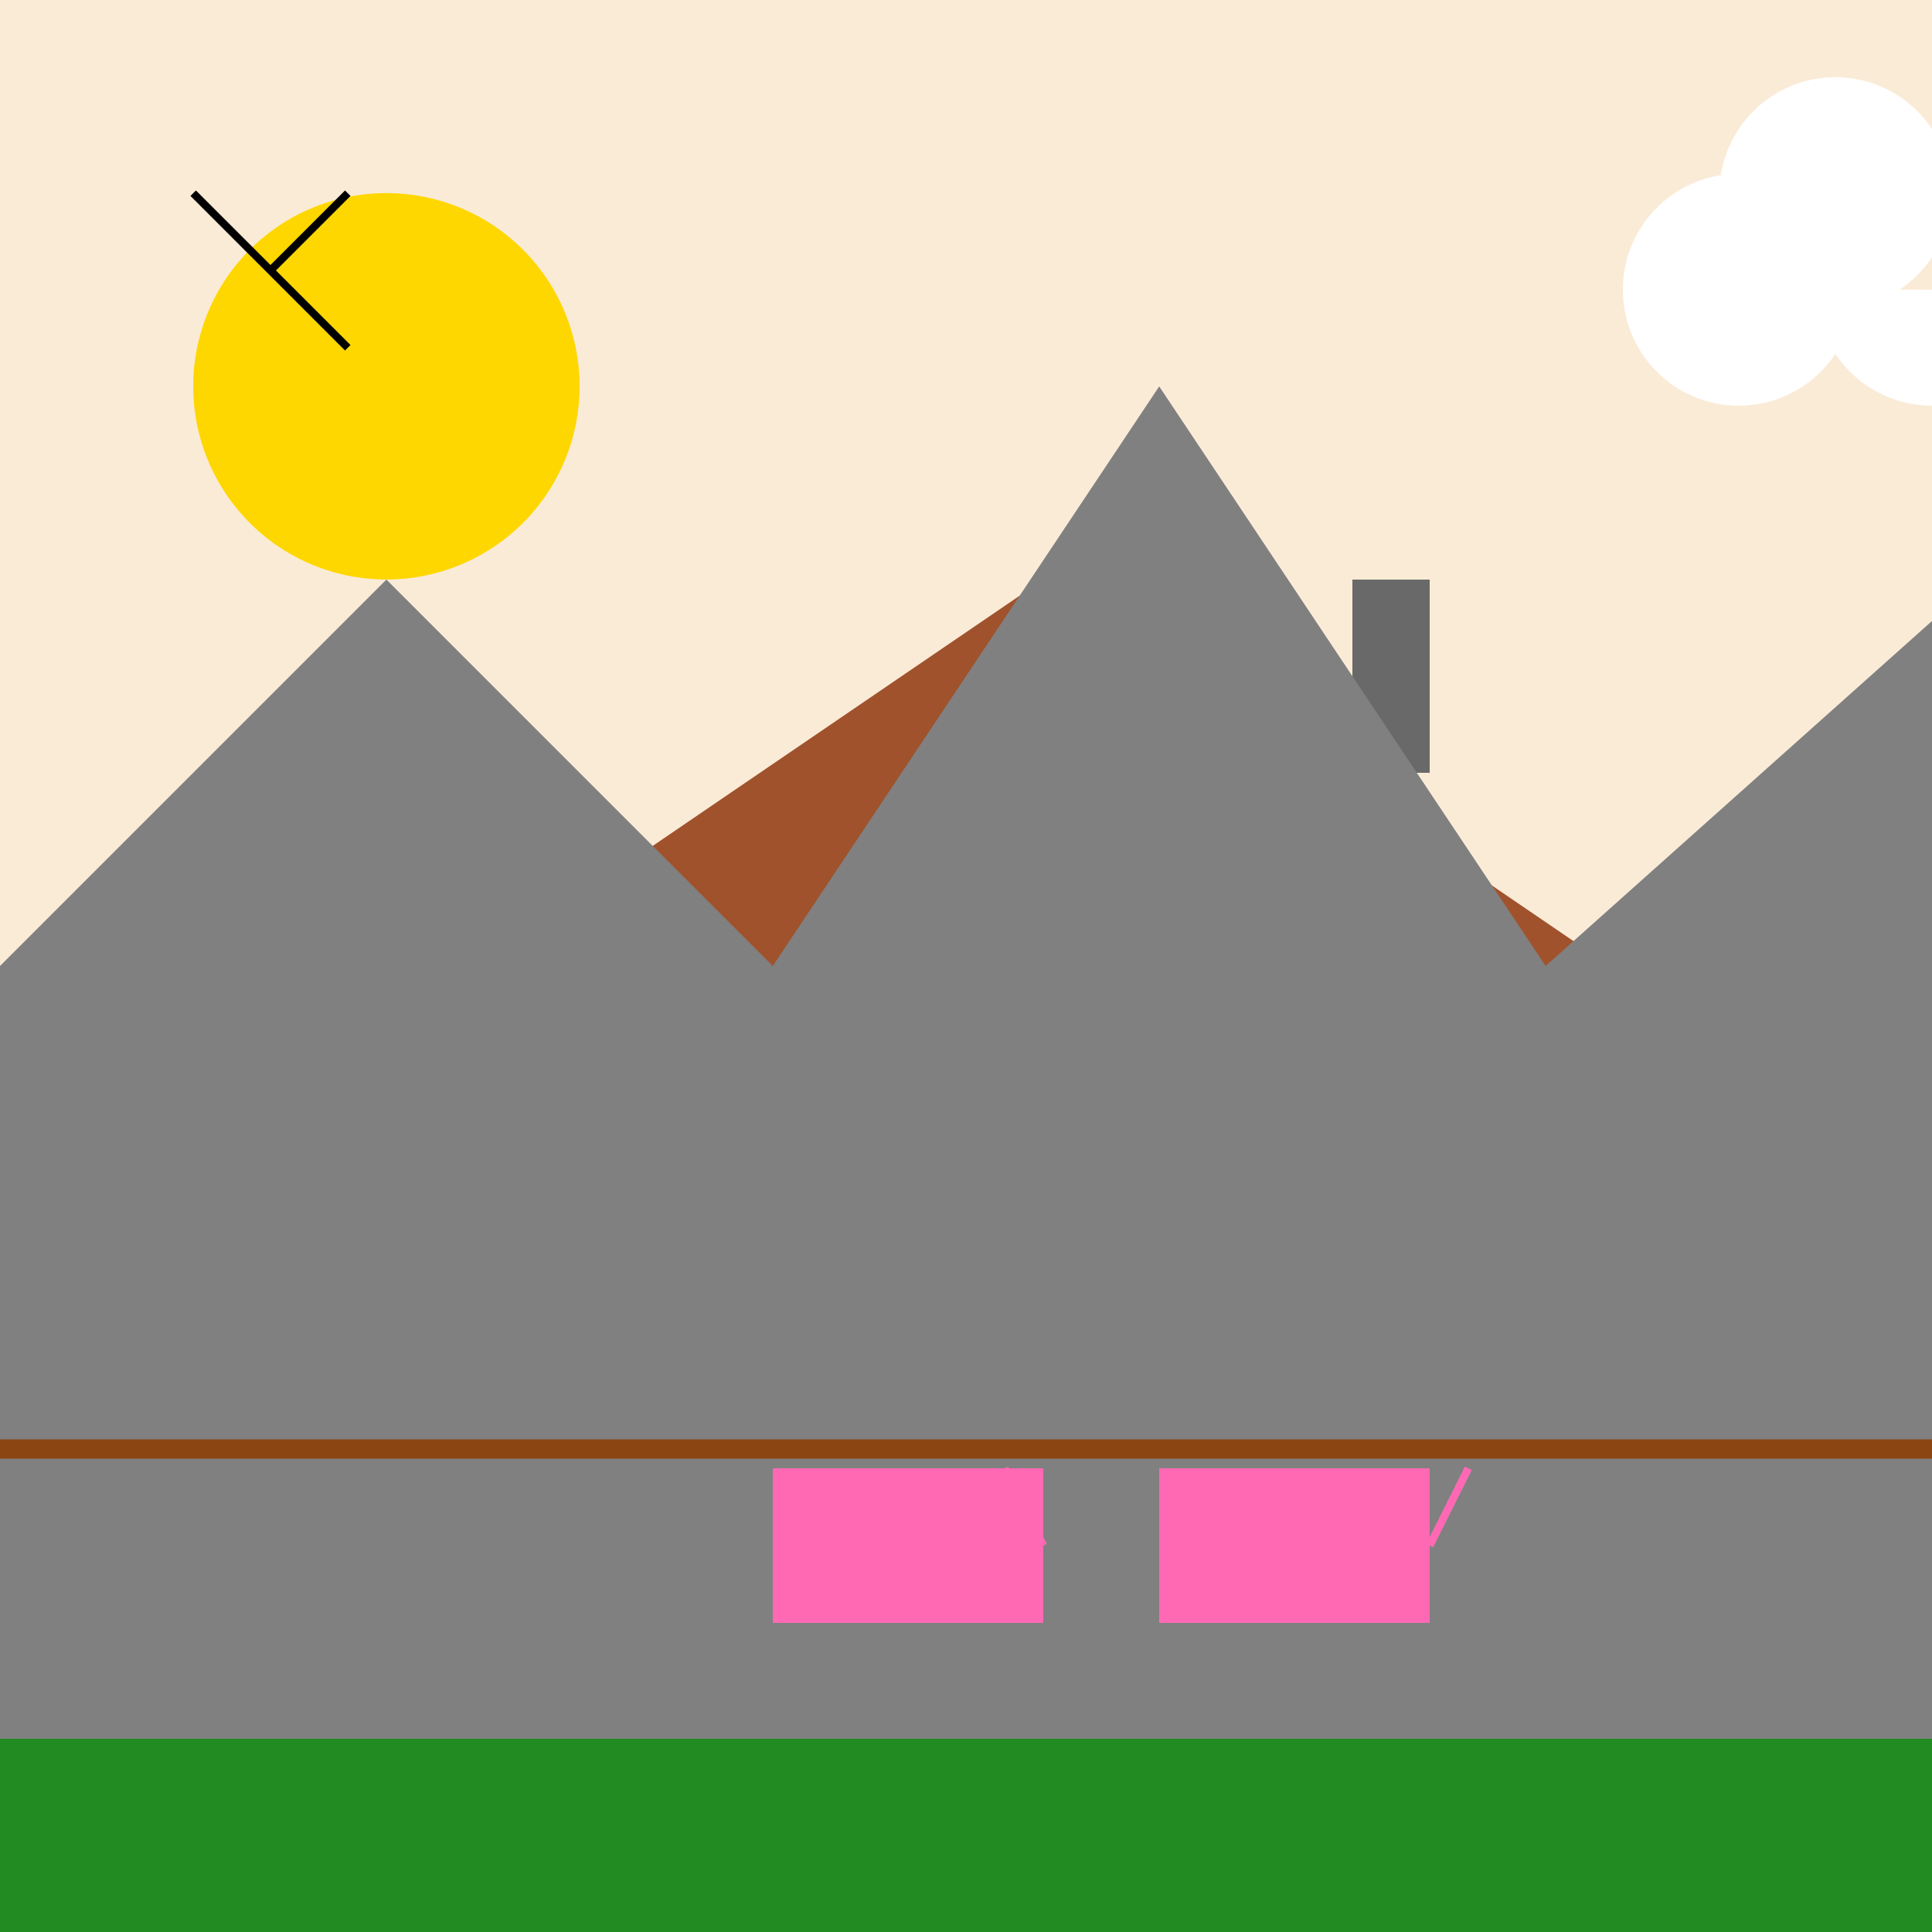
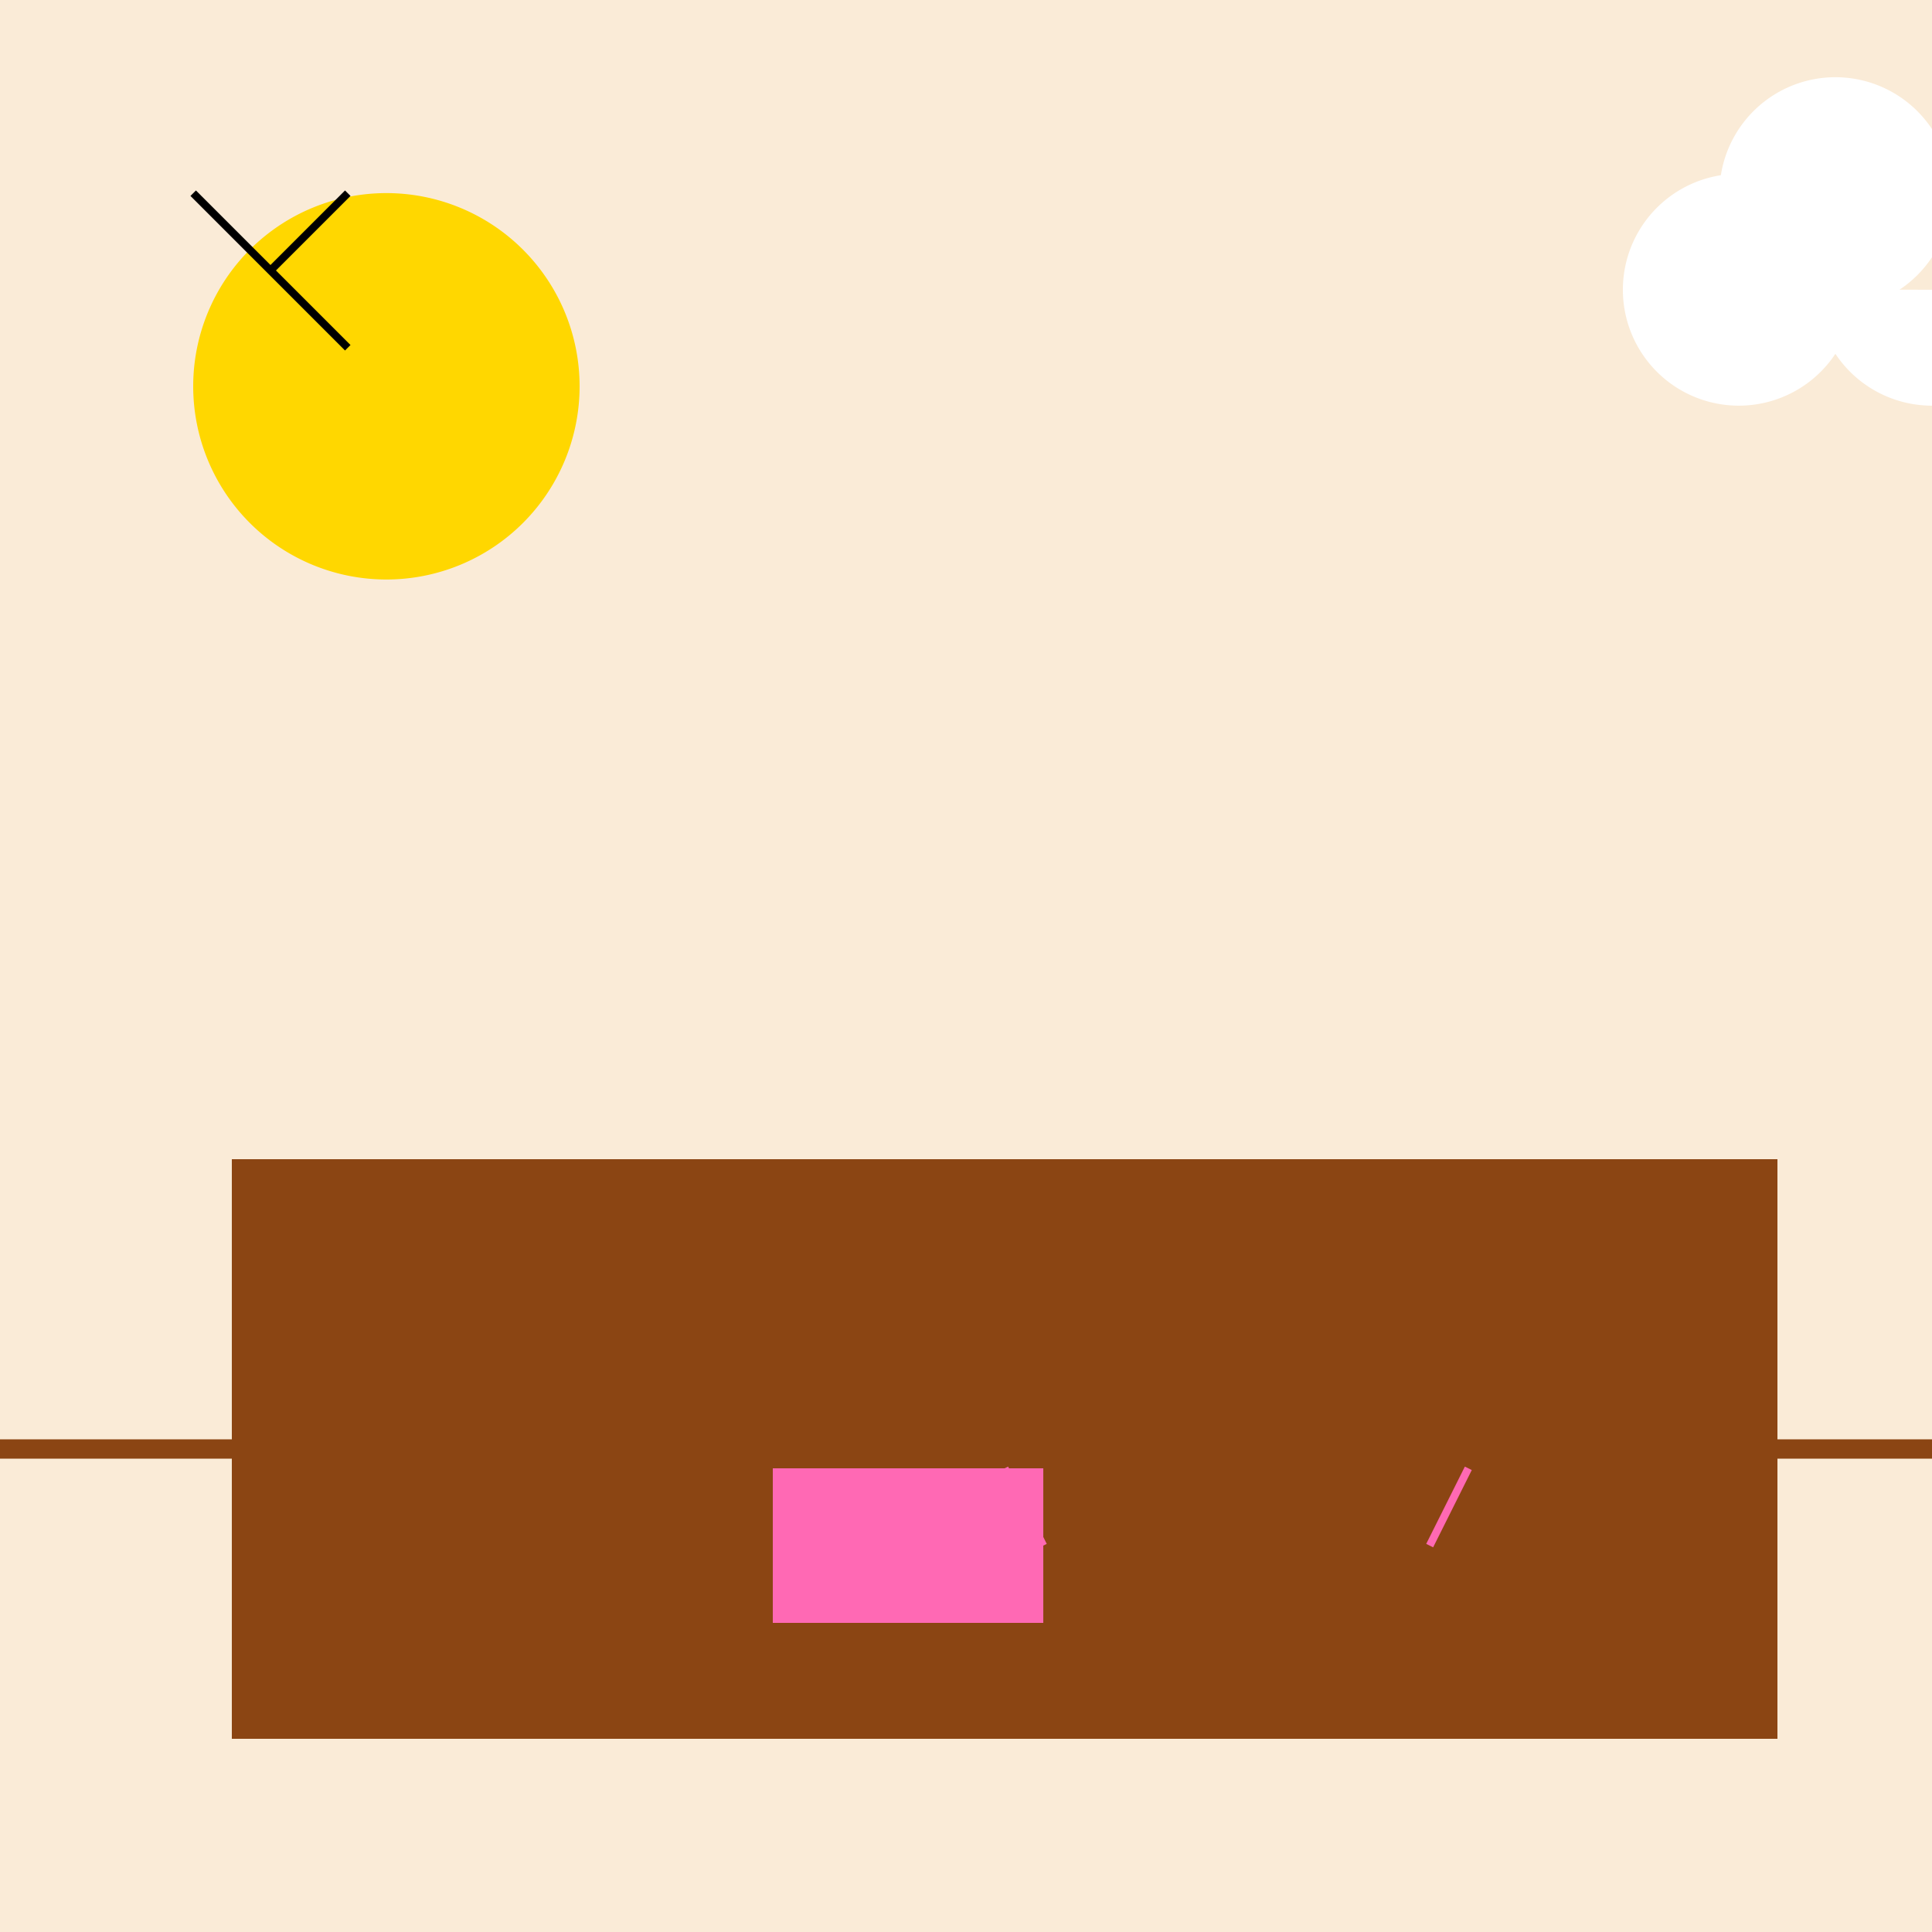
<svg xmlns="http://www.w3.org/2000/svg" width="500" height="500">
  <defs />
  <g>
    <rect fill="#FAEBD7" stroke="none" x="0" y="0" width="512" height="512" />
    <rect fill="#8B4513" stroke="none" x="60" y="300" width="400" height="150" />
-     <path fill="#A0522D" stroke="none" paint-order="stroke fill markers" d=" M 50 300 L 270 150 L 490 300 Z" />
-     <path fill="#696969" stroke="none" paint-order="stroke fill markers" d=" M 350 200 L 350 150 L 370 150 L 370 200 Z" />
    <path fill="#FFD700" stroke="none" paint-order="stroke fill markers" d=" M 150 100 A 50 50 0 1 1 150 99.95" />
-     <path fill="#808080" stroke="none" paint-order="stroke fill markers" d=" M 0 250 L 100 150 L 200 250 L 300 100 L 400 250 L 512 150 L 512 512 L 0 512 Z" />
-     <rect fill="#228B22" stroke="none" x="0" y="450" width="512" height="62" />
    <path fill="none" stroke="#8B4513" paint-order="fill stroke markers" d=" M 0 375 L 512 375" stroke-miterlimit="10" stroke-width="5" stroke-dasharray="" />
    <rect fill="#FF69B4" stroke="none" x="200" y="380" width="70" height="40" />
-     <rect fill="#FF69B4" stroke="none" x="300" y="380" width="70" height="40" />
    <path fill="none" stroke="#FF69B4" paint-order="fill stroke markers" d=" M 270 400 L 260 380 M 370 400 L 380 380" stroke-miterlimit="10" stroke-width="2" stroke-dasharray="" />
    <path fill="#FFFFFF" stroke="none" paint-order="stroke fill markers" d=" M 480 75 A 30 30 0 1 1 480 74.97 L 530 75 A 30 30 0 1 1 530 74.97 L 505 50 A 30 30 0 1 1 505 49.97" />
    <path fill="none" stroke="#000000" paint-order="fill stroke markers" d=" M 50 50 L 70 70 M 70 70 L 90 50 M 70 70 L 90 90" stroke-miterlimit="10" stroke-width="2" stroke-dasharray="" />
  </g>
</svg>